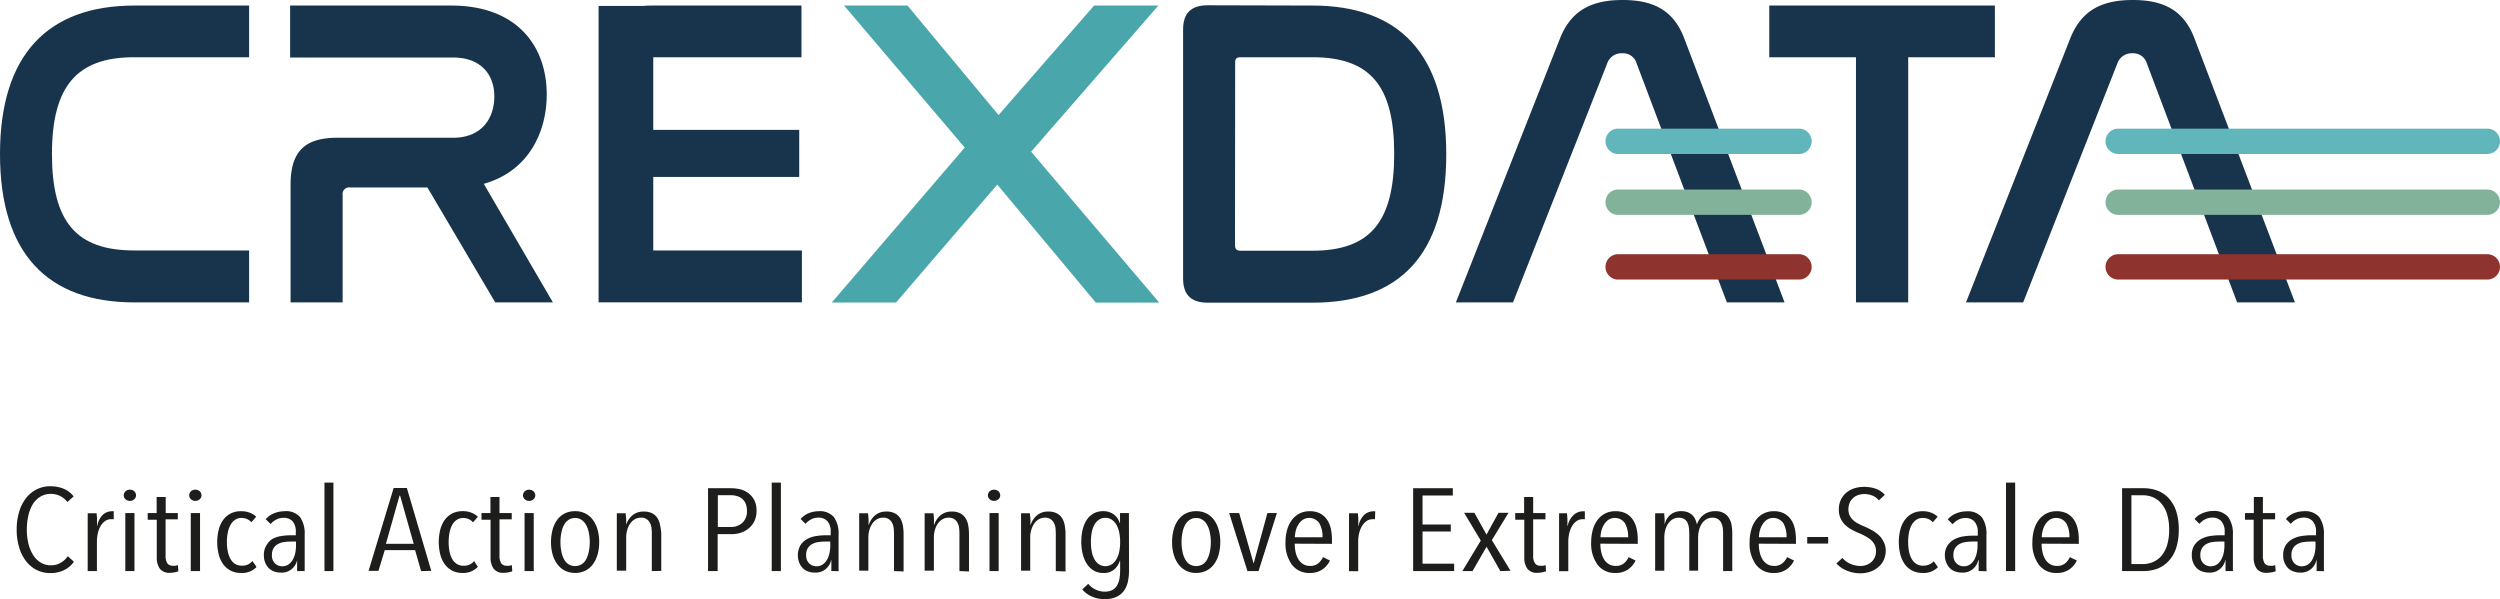
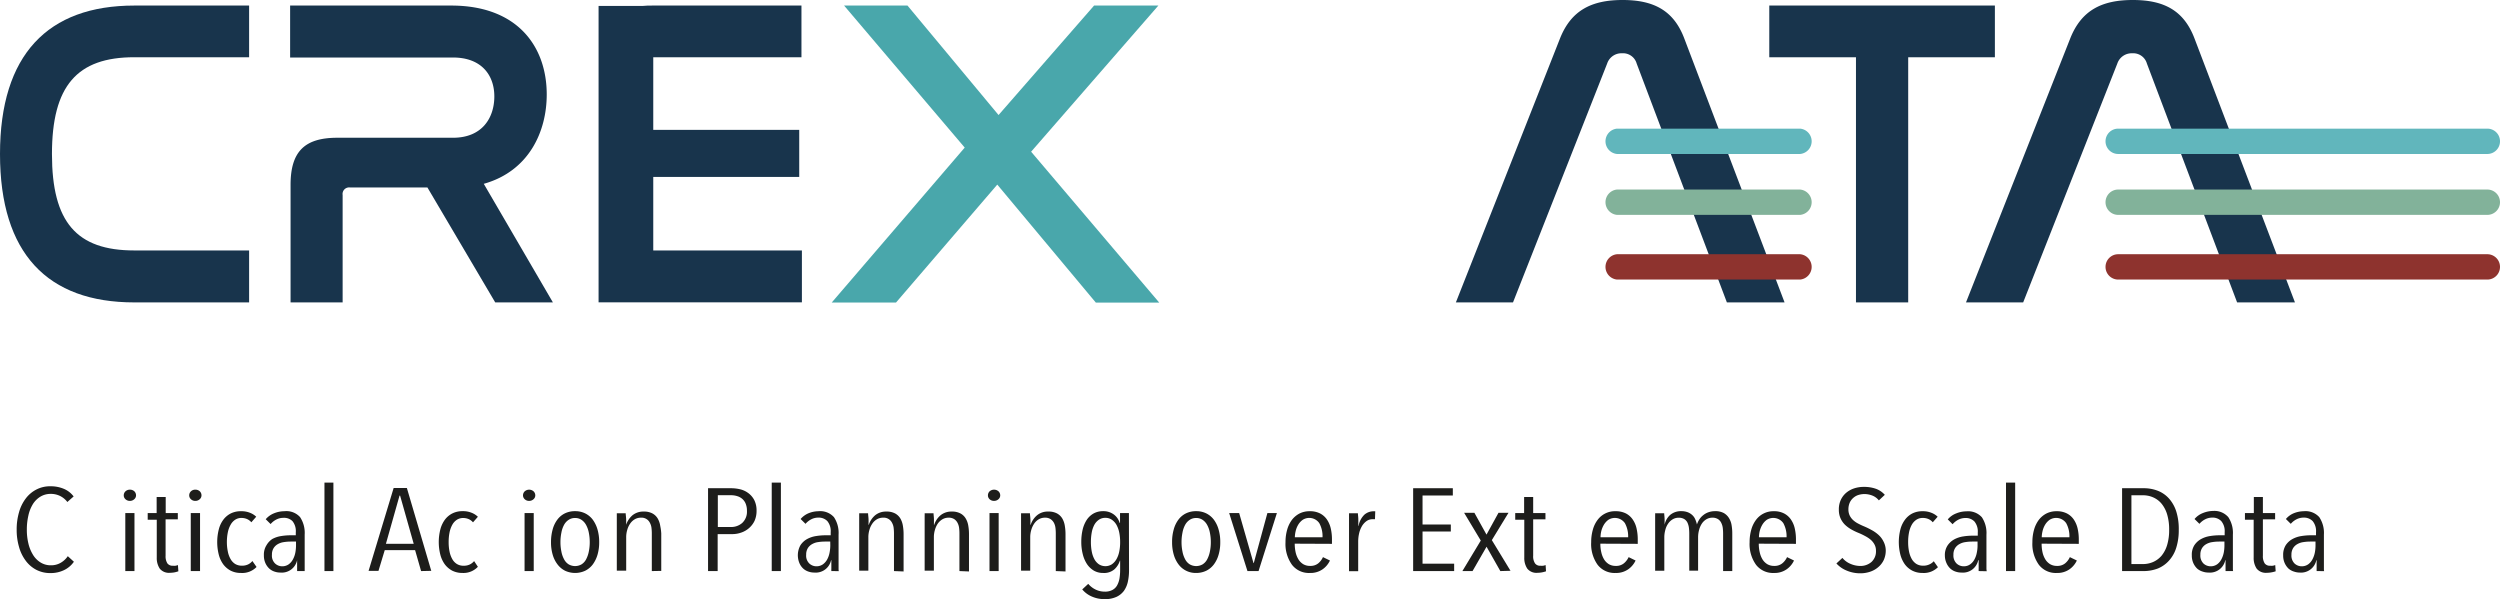
<svg xmlns="http://www.w3.org/2000/svg" viewBox="0 0 449.9 107.82">
  <defs>
    <style>.cls-1{fill:#1d1d1b;}.cls-2{fill:#18344c;}.cls-3{fill:#61b6bc;}.cls-4{fill:#82b29a;}.cls-5{fill:#8e332e;}.cls-6{fill:#49a7ab;}</style>
  </defs>
  <g id="Capa_2" data-name="Capa 2">
    <g id="Capa_1-2" data-name="Capa 1">
      <path class="cls-1" d="M11.52,102.6a5.49,5.49,0,0,1-2.43.53,5.4,5.4,0,0,1-2.58-.6,5.57,5.57,0,0,1-1.9-1.65,7.37,7.37,0,0,1-1.19-2.47A10.89,10.89,0,0,1,3,95.32a11.05,11.05,0,0,1,.42-3.12,7.29,7.29,0,0,1,1.2-2.47A5.56,5.56,0,0,1,6.54,88.1a5.33,5.33,0,0,1,2.55-.59,6.1,6.1,0,0,1,2.35.44,4.25,4.25,0,0,1,1.81,1.39l-1.13,1a3.68,3.68,0,0,0-1.34-1.1,3.75,3.75,0,0,0-1.61-.36,3.53,3.53,0,0,0-1.92.51A4.18,4.18,0,0,0,5.9,90.75a6.66,6.66,0,0,0-.8,2.06,11.23,11.23,0,0,0-.27,2.51,10.5,10.5,0,0,0,.28,2.49,6.86,6.86,0,0,0,.81,2,4.15,4.15,0,0,0,1.36,1.4,3.44,3.44,0,0,0,1.91.52,3.38,3.38,0,0,0,1.73-.45,3.84,3.84,0,0,0,1.28-1.19l1.1,1A4.56,4.56,0,0,1,11.52,102.6Z" />
-       <path class="cls-1" d="M18.52,92.62A2.51,2.51,0,0,1,20.17,92l.3,0,0,1.43-.19,0H20a1.85,1.85,0,0,0-1.12.36,3.06,3.06,0,0,0-.81.93A4.61,4.61,0,0,0,17.6,96a6.55,6.55,0,0,0-.16,1.44v5.33H15.78V95c0-.23,0-.47,0-.73s0-.51,0-.76,0-.46,0-.67a4.13,4.13,0,0,0,0-.47h1.61c0,.26.06.6.07,1s0,.82,0,1.27h.05A3.68,3.68,0,0,1,18.52,92.62Z" />
      <path class="cls-1" d="M24.48,89.13a.91.91,0,0,1-.33.72,1.12,1.12,0,0,1-.77.29,1.13,1.13,0,0,1-.79-.29.93.93,0,0,1-.32-.72,1,1,0,0,1,.32-.72,1.13,1.13,0,0,1,.79-.29,1.15,1.15,0,0,1,.79.29A1,1,0,0,1,24.48,89.13Zm-1.93,13.64V92.33H24.2v10.44Z" />
      <path class="cls-1" d="M31.42,103a4.49,4.49,0,0,1-.83.08,2.12,2.12,0,0,1-1.84-.75,3.44,3.44,0,0,1-.54-2v-6.8H26.58V92.33h1.61V89.44h1.63v2.89H32v1.13h-2.2V100a2.38,2.38,0,0,0,.32,1.38,1.15,1.15,0,0,0,1,.43,2.8,2.8,0,0,0,.48,0,2.71,2.71,0,0,0,.42-.12l.08,1.12A5.31,5.31,0,0,1,31.42,103Z" />
      <path class="cls-1" d="M36.26,89.13a.91.91,0,0,1-.33.72,1.13,1.13,0,0,1-.77.29,1.11,1.11,0,0,1-.79-.29.93.93,0,0,1-.32-.72,1,1,0,0,1,.32-.72,1.11,1.11,0,0,1,.79-.29,1.15,1.15,0,0,1,.79.29A1,1,0,0,1,36.26,89.13Zm-1.93,13.64V92.33H36v10.44Z" />
      <path class="cls-1" d="M43.38,103.11a4,4,0,0,1-1.86-.41,4,4,0,0,1-1.34-1.14,5.14,5.14,0,0,1-.81-1.75,9.26,9.26,0,0,1,0-4.52,4.94,4.94,0,0,1,.82-1.76,3.83,3.83,0,0,1,1.36-1.14A4,4,0,0,1,43.4,92a4,4,0,0,1,1.63.3,3.35,3.35,0,0,1,1.08.69l-.88,1a2.14,2.14,0,0,0-.75-.57,2.46,2.46,0,0,0-1-.21,2,2,0,0,0-1.17.33,2.53,2.53,0,0,0-.81.9A4.52,4.52,0,0,0,41,95.81a8.56,8.56,0,0,0-.17,1.74,8.16,8.16,0,0,0,.17,1.7,4.3,4.3,0,0,0,.49,1.35,2.46,2.46,0,0,0,.83.89,2.31,2.31,0,0,0,1.22.31,2.47,2.47,0,0,0,1.09-.22,2.27,2.27,0,0,0,.79-.62l.75,1.07A3.58,3.58,0,0,1,43.38,103.11Z" />
      <path class="cls-1" d="M53.47,102.77q0-.17,0-.42l0-.54c0-.19,0-.37,0-.55v-.45h0a2.82,2.82,0,0,1-3,2.23,3.21,3.21,0,0,1-1.05-.17,2.58,2.58,0,0,1-.95-.54,3,3,0,0,1-.71-1,3.3,3.3,0,0,1-.27-1.4,3.15,3.15,0,0,1,.48-1.83A3.33,3.33,0,0,1,49,97a4.89,4.89,0,0,1,1.59-.53,10.68,10.68,0,0,1,1.64-.14h1v-.55a2.83,2.83,0,0,0-.6-2A2.15,2.15,0,0,0,51,93.19a2.75,2.75,0,0,0-1.3.32,3.28,3.28,0,0,0-1,.8l-.88-.87a3.84,3.84,0,0,1,1.5-1.07A5,5,0,0,1,51.17,92,3.31,3.31,0,0,1,54,93.06a5.11,5.11,0,0,1,.83,3.14v4.34c0,.14,0,.31,0,.52l0,.65c0,.21,0,.42,0,.61s0,.34,0,.45Zm-.2-5.31h-1a8.09,8.09,0,0,0-1.2.1,3,3,0,0,0-1.07.36,2.09,2.09,0,0,0-.76.72,2.18,2.18,0,0,0-.3,1.2,1.94,1.94,0,0,0,.58,1.58,1.87,1.87,0,0,0,1.25.49,2,2,0,0,0,1.19-.36,2.62,2.62,0,0,0,.77-.91,4.16,4.16,0,0,0,.42-1.2,6.88,6.88,0,0,0,.12-1.26Z" />
      <path class="cls-1" d="M58.39,102.77V86.85H60v15.92Z" />
      <path class="cls-1" d="M75.78,102.77,74.7,99H69.24l-1.13,3.73H66.33l4.51-14.91h2.38l4.39,14.91ZM72,89.19h-.1l-2.45,8.67h5Z" />
      <path class="cls-1" d="M83.25,103.11a4.08,4.08,0,0,1-1.86-.41,4,4,0,0,1-1.34-1.14,5.14,5.14,0,0,1-.81-1.75,9.26,9.26,0,0,1,0-4.52,5.11,5.11,0,0,1,.82-1.76,3.83,3.83,0,0,1,1.36-1.14,4,4,0,0,1,1.85-.4,4,4,0,0,1,1.63.3A3.35,3.35,0,0,1,86,93l-.88,1a2.14,2.14,0,0,0-.75-.57,2.46,2.46,0,0,0-1-.21,2.06,2.06,0,0,0-1.17.33,2.53,2.53,0,0,0-.81.9,4.81,4.81,0,0,0-.49,1.37,8.58,8.58,0,0,0-.16,1.74,8.18,8.18,0,0,0,.16,1.7,4.57,4.57,0,0,0,.49,1.35,2.4,2.4,0,0,0,.84.89,2.25,2.25,0,0,0,1.21.31,2.47,2.47,0,0,0,1.09-.22,2.27,2.27,0,0,0,.79-.62L86,102A3.56,3.56,0,0,1,83.25,103.11Z" />
-       <path class="cls-1" d="M91.49,103a4.49,4.49,0,0,1-.83.08,2.12,2.12,0,0,1-1.84-.75,3.44,3.44,0,0,1-.54-2v-6.8H86.65V92.33h1.61V89.44h1.63v2.89h2.2v1.13h-2.2V100a2.38,2.38,0,0,0,.32,1.38,1.15,1.15,0,0,0,1,.43,2.8,2.8,0,0,0,.48,0,2.71,2.71,0,0,0,.42-.12l.08,1.12A5.31,5.31,0,0,1,91.49,103Z" />
      <path class="cls-1" d="M96.33,89.13a.91.91,0,0,1-.33.72,1.13,1.13,0,0,1-.77.29,1.11,1.11,0,0,1-.79-.29.93.93,0,0,1-.32-.72,1,1,0,0,1,.32-.72,1.21,1.21,0,0,1,1.57,0A1,1,0,0,1,96.33,89.13ZM94.4,102.77V92.33h1.65v10.44Z" />
      <path class="cls-1" d="M107.83,97.57a7.85,7.85,0,0,1-.3,2.25,5.59,5.59,0,0,1-.85,1.75,3.86,3.86,0,0,1-1.37,1.14,4.3,4.3,0,0,1-3.62,0,3.92,3.92,0,0,1-1.36-1.14,5.22,5.22,0,0,1-.87-1.75,7.85,7.85,0,0,1-.3-2.25,8.44,8.44,0,0,1,.29-2.27,5.19,5.19,0,0,1,.84-1.77,3.75,3.75,0,0,1,1.36-1.14,4.12,4.12,0,0,1,1.85-.4,4,4,0,0,1,1.81.4,3.86,3.86,0,0,1,1.37,1.14,5.6,5.6,0,0,1,.85,1.77A8,8,0,0,1,107.83,97.57Zm-1.7,0a8.43,8.43,0,0,0-.17-1.72,4.66,4.66,0,0,0-.49-1.38,2.56,2.56,0,0,0-.81-.91,2,2,0,0,0-1.16-.34,2,2,0,0,0-1.18.34,2.49,2.49,0,0,0-.82.91,4.66,4.66,0,0,0-.47,1.38,8.43,8.43,0,0,0-.17,1.72,8.23,8.23,0,0,0,.17,1.7,4.73,4.73,0,0,0,.47,1.36,2.37,2.37,0,0,0,.82.92,2.32,2.32,0,0,0,2.35,0,2.37,2.37,0,0,0,.82-.92,5.05,5.05,0,0,0,.47-1.36A8.23,8.23,0,0,0,106.13,97.54Z" />
      <path class="cls-1" d="M117.3,102.77V96a8.18,8.18,0,0,0-.06-1,2.43,2.43,0,0,0-.28-.9,1.66,1.66,0,0,0-1.61-.94,2.2,2.2,0,0,0-1.12.29,2.61,2.61,0,0,0-.82.77,3.74,3.74,0,0,0-.53,1.14,4.62,4.62,0,0,0-.19,1.34v6H111V95c0-.23,0-.47,0-.73l0-.76c0-.24,0-.46,0-.67s0-.36,0-.47h1.6c0,.26.06.59.08,1s0,.73,0,1.07h0a3.83,3.83,0,0,1,1.15-1.72,3.08,3.08,0,0,1,2-.66,3.19,3.19,0,0,1,1.62.36,2.49,2.49,0,0,1,.94.94,3.83,3.83,0,0,1,.43,1.3A8.84,8.84,0,0,1,119,96v6.74Z" />
      <path class="cls-1" d="M136.15,91.91a4.38,4.38,0,0,1-.36,1.82,4,4,0,0,1-1,1.31,4.08,4.08,0,0,1-1.39.8,4.79,4.79,0,0,1-1.64.28h-2.61v6.65h-1.73V87.86h4.19a7.25,7.25,0,0,1,1.58.19,4,4,0,0,1,1.45.67A3.65,3.65,0,0,1,135.74,90,4.16,4.16,0,0,1,136.15,91.91Zm-1.73,0a3.27,3.27,0,0,0-.23-1.27,2.26,2.26,0,0,0-.62-.87,2.48,2.48,0,0,0-.92-.49,3.59,3.59,0,0,0-1.11-.16h-2.36v5.72h2.38a3,3,0,0,0,2-.72A2.76,2.76,0,0,0,134.42,91.92Z" />
      <path class="cls-1" d="M138.88,102.77V86.85h1.65v15.92Z" />
      <path class="cls-1" d="M149.61,102.77a3.75,3.75,0,0,1,0-.42l0-.54c0-.19,0-.37,0-.55v-.45h-.05a2.82,2.82,0,0,1-3,2.23,3.21,3.21,0,0,1-1.05-.17,2.58,2.58,0,0,1-.95-.54,2.87,2.87,0,0,1-.7-1,3.69,3.69,0,0,1,.2-3.23,3.42,3.42,0,0,1,1.2-1.1,4.89,4.89,0,0,1,1.59-.53,10.68,10.68,0,0,1,1.64-.14h1v-.55a2.83,2.83,0,0,0-.6-2,2.15,2.15,0,0,0-1.63-.63,2.75,2.75,0,0,0-1.3.32,3.4,3.4,0,0,0-1,.8l-.88-.87a3.81,3.81,0,0,1,1.51-1.07A4.86,4.86,0,0,1,147.3,92a3.31,3.31,0,0,1,2.78,1.07,5.11,5.11,0,0,1,.83,3.14v4.34c0,.14,0,.31,0,.52l0,.65c0,.21,0,.42,0,.61s0,.34.05.45Zm-.2-5.31h-1a8.09,8.09,0,0,0-1.2.1,2.89,2.89,0,0,0-1.06.36,2.12,2.12,0,0,0-.77.72,2.18,2.18,0,0,0-.3,1.2,1.94,1.94,0,0,0,.58,1.58,1.87,1.87,0,0,0,1.25.49,2,2,0,0,0,1.19-.36,2.65,2.65,0,0,0,.78-.91,4.15,4.15,0,0,0,.41-1.2,6.91,6.91,0,0,0,.13-1.26Z" />
      <path class="cls-1" d="M160.88,102.77V96a8.18,8.18,0,0,0-.06-1,2.43,2.43,0,0,0-.28-.9,1.66,1.66,0,0,0-1.61-.94,2.2,2.2,0,0,0-1.12.29,2.61,2.61,0,0,0-.82.77,3.74,3.74,0,0,0-.53,1.14,4.62,4.62,0,0,0-.19,1.34v6h-1.65V95c0-.23,0-.47,0-.73l0-.76c0-.24,0-.46,0-.67s0-.36,0-.47h1.6c0,.26.06.59.08,1s0,.73,0,1.07h.05a3.83,3.83,0,0,1,1.15-1.72,3.08,3.08,0,0,1,2-.66,3.19,3.19,0,0,1,1.62.36,2.49,2.49,0,0,1,.94.94,3.83,3.83,0,0,1,.43,1.3,8.84,8.84,0,0,1,.12,1.44v6.74Z" />
      <path class="cls-1" d="M172.66,102.77V96a8.18,8.18,0,0,0-.06-1,2.63,2.63,0,0,0-.28-.9,1.78,1.78,0,0,0-.6-.68,1.82,1.82,0,0,0-1-.26,2.2,2.2,0,0,0-1.12.29,2.76,2.76,0,0,0-.83.77,4,4,0,0,0-.52,1.14,4.62,4.62,0,0,0-.19,1.34v6H166.4V95c0-.23,0-.47,0-.73s0-.51,0-.76,0-.46,0-.67a4.61,4.61,0,0,0,0-.47h1.6c0,.26.06.59.07,1s0,.73,0,1.07h.05a3.75,3.75,0,0,1,1.15-1.72,3.08,3.08,0,0,1,2-.66,3.15,3.15,0,0,1,1.61.36,2.43,2.43,0,0,1,.94.94,3.64,3.64,0,0,1,.44,1.3,8.84,8.84,0,0,1,.12,1.44v6.74Z" />
      <path class="cls-1" d="M180,89.13a.91.91,0,0,1-.33.72,1.16,1.16,0,0,1-.78.29,1.13,1.13,0,0,1-.79-.29.92.92,0,0,1-.31-.72,1,1,0,0,1,.31-.72,1.22,1.22,0,0,1,1.58,0A1,1,0,0,1,180,89.13Zm-1.93,13.64V92.33h1.65v10.44Z" />
      <path class="cls-1" d="M190,102.77V96a8.18,8.18,0,0,0-.06-1,2.62,2.62,0,0,0-.27-.9,1.9,1.9,0,0,0-.61-.68,1.8,1.8,0,0,0-1-.26,2.2,2.2,0,0,0-1.12.29,2.61,2.61,0,0,0-.82.77,4,4,0,0,0-.53,1.14,4.62,4.62,0,0,0-.19,1.34v6h-1.65V95c0-.23,0-.47,0-.73l0-.76c0-.24,0-.46,0-.67s0-.36,0-.47h1.6c0,.26.06.59.08,1s0,.73,0,1.07h.05a3.76,3.76,0,0,1,1.16-1.72,3,3,0,0,1,2-.66,3.19,3.19,0,0,1,1.62.36,2.49,2.49,0,0,1,.94.94,3.83,3.83,0,0,1,.43,1.3,8.84,8.84,0,0,1,.12,1.44v6.74Z" />
      <path class="cls-1" d="M203.18,102.62a9.45,9.45,0,0,1-.21,2.06,4.49,4.49,0,0,1-.71,1.65,3.52,3.52,0,0,1-1.36,1.09,4.91,4.91,0,0,1-2.13.4,5.65,5.65,0,0,1-2.29-.47,4.6,4.6,0,0,1-1.72-1.28l1.08-1a4,4,0,0,0,1.27,1,3.72,3.72,0,0,0,1.71.4,2.78,2.78,0,0,0,1.37-.3,2.07,2.07,0,0,0,.84-.82,3.94,3.94,0,0,0,.43-1.24,9.58,9.58,0,0,0,.12-1.58V100.9h-.05a3.45,3.45,0,0,1-1,1.57,2.83,2.83,0,0,1-2,.64,3.27,3.27,0,0,1-1.68-.42,3.91,3.91,0,0,1-1.23-1.17,5.7,5.7,0,0,1-.76-1.77,8.76,8.76,0,0,1-.27-2.24,9.57,9.57,0,0,1,.25-2.23,5.54,5.54,0,0,1,.74-1.74,3.62,3.62,0,0,1,1.23-1.14,3.49,3.49,0,0,1,1.69-.41,3.13,3.13,0,0,1,1.92.58,2.83,2.83,0,0,1,1.07,1.53h.07V92.33h1.6Zm-1.6-5.07a8.56,8.56,0,0,0-.16-1.71,5,5,0,0,0-.5-1.39,2.78,2.78,0,0,0-.84-.92,2,2,0,0,0-1.15-.34,2,2,0,0,0-1.17.34,2.68,2.68,0,0,0-.82.91,4.76,4.76,0,0,0-.47,1.38,9.45,9.45,0,0,0-.15,1.73,9,9,0,0,0,.15,1.69,4.76,4.76,0,0,0,.47,1.38,2.66,2.66,0,0,0,.82.93,2.17,2.17,0,0,0,2.33,0,2.85,2.85,0,0,0,.83-.92,4.6,4.6,0,0,0,.5-1.37A8.28,8.28,0,0,0,201.58,97.55Z" />
      <path class="cls-1" d="M219.6,97.57a7.85,7.85,0,0,1-.3,2.25,5.38,5.38,0,0,1-.85,1.75,3.86,3.86,0,0,1-1.37,1.14,4.16,4.16,0,0,1-1.82.4,3.85,3.85,0,0,1-3.17-1.54,5.4,5.4,0,0,1-.86-1.75,7.85,7.85,0,0,1-.3-2.25,8.06,8.06,0,0,1,.29-2.27,5.19,5.19,0,0,1,.84-1.77,3.75,3.75,0,0,1,1.36-1.14,4.11,4.11,0,0,1,1.84-.4,4,4,0,0,1,1.82.4,3.86,3.86,0,0,1,1.37,1.14,5.39,5.39,0,0,1,.85,1.77A8,8,0,0,1,219.6,97.57Zm-1.7,0a8.43,8.43,0,0,0-.17-1.72,4.66,4.66,0,0,0-.49-1.38,2.56,2.56,0,0,0-.81-.91,2,2,0,0,0-1.17-.34,2,2,0,0,0-1.17.34,2.49,2.49,0,0,0-.82.91,4.66,4.66,0,0,0-.47,1.38,8.43,8.43,0,0,0-.17,1.72,8.23,8.23,0,0,0,.17,1.7,4.73,4.73,0,0,0,.47,1.36,2.37,2.37,0,0,0,.82.92,2.32,2.32,0,0,0,2.35,0,2.37,2.37,0,0,0,.82-.92,5.05,5.05,0,0,0,.47-1.36A8.23,8.23,0,0,0,217.9,97.54Z" />
      <path class="cls-1" d="M226.49,102.77h-2L221.2,92.33H223l2.58,9h.05l2.45-9h1.71Z" />
      <path class="cls-1" d="M233,97.84a7.11,7.11,0,0,0,.17,1.59,4.18,4.18,0,0,0,.52,1.27,2.65,2.65,0,0,0,.86.84,2.37,2.37,0,0,0,1.22.3,2.2,2.2,0,0,0,1.46-.46,3.12,3.12,0,0,0,.85-1.12l1.26.61a4,4,0,0,1-1.34,1.59,3.79,3.79,0,0,1-2.27.65,3.83,3.83,0,0,1-3.23-1.48,6.41,6.41,0,0,1-1.16-4.06,8.05,8.05,0,0,1,.3-2.25,5.41,5.41,0,0,1,.86-1.77,4.13,4.13,0,0,1,1.38-1.15A4,4,0,0,1,235.7,92a3.93,3.93,0,0,1,1.86.4,3.37,3.37,0,0,1,1.24,1.1,4.75,4.75,0,0,1,.69,1.62,8.84,8.84,0,0,1,.21,2v.75Zm5-1.15a4.83,4.83,0,0,0-.58-2.54,2.19,2.19,0,0,0-3-.59,3,3,0,0,0-.81.9,4,4,0,0,0-.45,1.15,5.16,5.16,0,0,0-.14,1.08Z" />
      <path class="cls-1" d="M245.54,92.62a2.51,2.51,0,0,1,1.65-.61l.3,0-.05,1.43-.19,0H247a1.8,1.8,0,0,0-1.11.36,3,3,0,0,0-.82.93,4.61,4.61,0,0,0-.49,1.29,6.55,6.55,0,0,0-.16,1.44v5.33h-1.65V95c0-.23,0-.47,0-.73s0-.51,0-.76,0-.46,0-.67,0-.36,0-.47h1.6c0,.26.06.6.07,1s0,.82,0,1.27h.05A3.68,3.68,0,0,1,245.54,92.62Z" />
      <path class="cls-1" d="M254.31,102.77V87.86h7.14v1.31H256v5.22h5.09v1.26H256v5.79h5.69v1.33Z" />
      <path class="cls-1" d="M270,102.77l-2.48-4.38L265,102.77h-1.83l3.31-5.49-3-5h1.85l2.18,3.93,2.16-3.93h1.8l-3,4.92,3.36,5.52Z" />
      <path class="cls-1" d="M277.51,103a4.38,4.38,0,0,1-.82.08,2.1,2.1,0,0,1-1.84-.75,3.44,3.44,0,0,1-.54-2v-6.8h-1.63V92.33h1.6V89.44h1.63v2.89h2.21v1.13h-2.21V100a2.3,2.3,0,0,0,.33,1.38,1.12,1.12,0,0,0,1,.43,2.8,2.8,0,0,0,.48,0,2.87,2.87,0,0,0,.43-.12l.07,1.12A4.88,4.88,0,0,1,277.51,103Z" />
-       <path class="cls-1" d="M283.25,92.62a2.56,2.56,0,0,1,1.66-.61l.3,0,0,1.43-.19,0h-.21a1.85,1.85,0,0,0-1.12.36,2.93,2.93,0,0,0-.81.93,4.61,4.61,0,0,0-.49,1.29,6.55,6.55,0,0,0-.16,1.44v5.33h-1.66V95c0-.23,0-.47,0-.73s0-.51,0-.76,0-.46,0-.67a4.13,4.13,0,0,0,0-.47H282c0,.26.06.6.07,1s0,.82,0,1.27h.05A3.73,3.73,0,0,1,283.25,92.62Z" />
      <path class="cls-1" d="M288,97.84a6.55,6.55,0,0,0,.18,1.59,4.17,4.17,0,0,0,.51,1.27,2.65,2.65,0,0,0,.86.84,2.37,2.37,0,0,0,1.22.3,2.18,2.18,0,0,0,1.46-.46,3.15,3.15,0,0,0,.86-1.12l1.25.61a4,4,0,0,1-1.34,1.59,3.77,3.77,0,0,1-2.27.65,3.85,3.85,0,0,1-3.23-1.48,6.41,6.41,0,0,1-1.15-4.06,8.05,8.05,0,0,1,.3-2.25,5.22,5.22,0,0,1,.86-1.77A3.87,3.87,0,0,1,290.73,92a4,4,0,0,1,1.87.4,3.34,3.34,0,0,1,1.23,1.1,4.56,4.56,0,0,1,.69,1.62,8.84,8.84,0,0,1,.21,2v.75Zm5-1.15a4.92,4.92,0,0,0-.58-2.54,2.2,2.2,0,0,0-3-.59,3.14,3.14,0,0,0-.8.9,4.39,4.39,0,0,0-.46,1.15,5.08,5.08,0,0,0-.13,1.08Z" />
      <path class="cls-1" d="M300.58,92.65a3,3,0,0,1,2-.66,3.09,3.09,0,0,1,1.16.2,2.52,2.52,0,0,1,.83.53,2.18,2.18,0,0,1,.52.77,4.72,4.72,0,0,1,.29.9h0a3.81,3.81,0,0,1,.42-.89,3,3,0,0,1,.69-.77,3.05,3.05,0,0,1,.95-.54,3.53,3.53,0,0,1,1.21-.2,3.11,3.11,0,0,1,1.6.36,2.62,2.62,0,0,1,.93.94,3.46,3.46,0,0,1,.45,1.3,8.81,8.81,0,0,1,.11,1.44v6.74h-1.65V96a8.18,8.18,0,0,0-.06-1,2.86,2.86,0,0,0-.27-.9,1.68,1.68,0,0,0-.59-.68,1.86,1.86,0,0,0-1-.26,2.14,2.14,0,0,0-1.09.29,2.58,2.58,0,0,0-.81.77,3.94,3.94,0,0,0-.5,1.14,5,5,0,0,0-.18,1.34v6H304V96a8.47,8.47,0,0,0-.06-1,3.21,3.21,0,0,0-.25-.91,1.57,1.57,0,0,0-.58-.67,1.85,1.85,0,0,0-1-.25,2.07,2.07,0,0,0-1.1.29,2.58,2.58,0,0,0-.81.77,3.48,3.48,0,0,0-.51,1.14,5,5,0,0,0-.18,1.34v6h-1.65V95c0-.23,0-.47,0-.73l0-.76c0-.24,0-.46,0-.67a4.13,4.13,0,0,0,0-.47h1.63c0,.26.06.59.07,1s0,.73,0,1.07h0A3.25,3.25,0,0,1,300.58,92.65Z" />
      <path class="cls-1" d="M316.51,97.84a6.55,6.55,0,0,0,.18,1.59,4.17,4.17,0,0,0,.51,1.27,2.65,2.65,0,0,0,.86.84,2.37,2.37,0,0,0,1.22.3,2.2,2.2,0,0,0,1.46-.46,3.15,3.15,0,0,0,.86-1.12l1.25.61a4,4,0,0,1-1.34,1.59,3.77,3.77,0,0,1-2.27.65,3.85,3.85,0,0,1-3.23-1.48,6.41,6.41,0,0,1-1.15-4.06,8.05,8.05,0,0,1,.3-2.25,5.22,5.22,0,0,1,.86-1.77A3.87,3.87,0,0,1,319.2,92a3.88,3.88,0,0,1,1.86.4,3.37,3.37,0,0,1,1.24,1.1,4.56,4.56,0,0,1,.69,1.62,8.84,8.84,0,0,1,.21,2v.75Zm5-1.15a4.92,4.92,0,0,0-.58-2.54,2.2,2.2,0,0,0-3-.59,3,3,0,0,0-.8.9,4.39,4.39,0,0,0-.46,1.15,5.08,5.08,0,0,0-.13,1.08Z" />
-       <path class="cls-1" d="M325.23,97.82V96.64H329v1.18Z" />
      <path class="cls-1" d="M339.36,99a4.13,4.13,0,0,1-.35,1.76,3.77,3.77,0,0,1-1,1.3,4.26,4.26,0,0,1-1.44.82,5.37,5.37,0,0,1-1.76.29,6.18,6.18,0,0,1-2.49-.49,5,5,0,0,1-1.84-1.28l1.08-1a3.74,3.74,0,0,0,1.45,1.07,4.49,4.49,0,0,0,1.78.38,3,3,0,0,0,2-.72,2.56,2.56,0,0,0,.81-2,2.33,2.33,0,0,0-.25-1.11,3,3,0,0,0-.68-.87,5.28,5.28,0,0,0-1-.67,12,12,0,0,0-1.14-.55,11,11,0,0,1-1.38-.66,5.84,5.84,0,0,1-1.14-.85,3.86,3.86,0,0,1-.79-1.15,3.73,3.73,0,0,1-.3-1.55,4,4,0,0,1,.37-1.8,3.78,3.78,0,0,1,1-1.28,4.36,4.36,0,0,1,1.44-.77,5.56,5.56,0,0,1,1.68-.25,6.42,6.42,0,0,1,2.17.34,3.94,3.94,0,0,1,1.61,1.09l-1.07,1a2.82,2.82,0,0,0-1.18-.87,3.94,3.94,0,0,0-1.48-.27,3.7,3.7,0,0,0-1,.16,2.53,2.53,0,0,0-.91.5,2.5,2.5,0,0,0-.66.86,3,3,0,0,0-.25,1.24,2.51,2.51,0,0,0,.23,1.1,2.83,2.83,0,0,0,.61.82,4.08,4.08,0,0,0,.91.63,11.47,11.47,0,0,0,1.06.5,13.7,13.7,0,0,1,1.39.68,6.16,6.16,0,0,1,1.24.88,3.92,3.92,0,0,1,.88,1.18A3.57,3.57,0,0,1,339.36,99Z" />
      <path class="cls-1" d="M346,103.11a4,4,0,0,1-1.85-.41,3.92,3.92,0,0,1-1.35-1.14,5.33,5.33,0,0,1-.81-1.75,9.26,9.26,0,0,1,0-4.52,5,5,0,0,1,.83-1.76,3.8,3.8,0,0,1,1.35-1.14A4,4,0,0,1,346,92a4,4,0,0,1,1.62.3,3.24,3.24,0,0,1,1.08.69l-.88,1a2.14,2.14,0,0,0-.75-.57,2.46,2.46,0,0,0-1.05-.21,2,2,0,0,0-1.16.33,2.65,2.65,0,0,0-.82.9,4.81,4.81,0,0,0-.49,1.37,8.58,8.58,0,0,0-.16,1.74,8.18,8.18,0,0,0,.16,1.7,4.57,4.57,0,0,0,.49,1.35,2.57,2.57,0,0,0,.84.89,2.28,2.28,0,0,0,1.22.31,2.5,2.5,0,0,0,1.09-.22A2.27,2.27,0,0,0,348,101l.75,1.07A3.59,3.59,0,0,1,346,103.11Z" />
      <path class="cls-1" d="M356.08,102.77a3.75,3.75,0,0,1,0-.42c0-.17,0-.35,0-.54s0-.37,0-.55v-.45H356a2.81,2.81,0,0,1-3,2.23,3.26,3.26,0,0,1-1.06-.17,2.66,2.66,0,0,1-.95-.54,3,3,0,0,1-.7-1A3.29,3.29,0,0,1,350,100a3.15,3.15,0,0,1,.48-1.83,3.5,3.5,0,0,1,1.2-1.1,5.05,5.05,0,0,1,1.59-.53,10.81,10.81,0,0,1,1.65-.14h1v-.55a2.83,2.83,0,0,0-.6-2,2.14,2.14,0,0,0-1.63-.63,2.78,2.78,0,0,0-1.3.32,3.52,3.52,0,0,0-1,.8l-.87-.87a3.7,3.7,0,0,1,1.5-1.07,4.94,4.94,0,0,1,1.85-.38,3.33,3.33,0,0,1,2.79,1.07,5.11,5.11,0,0,1,.82,3.14v4.34c0,.14,0,.31,0,.52s0,.43,0,.65,0,.42,0,.61a3.58,3.58,0,0,0,.05.45Zm-.2-5.31h-1a8.23,8.23,0,0,0-1.21.1,3,3,0,0,0-1.06.36,2.12,2.12,0,0,0-.77.72,2.18,2.18,0,0,0-.3,1.2,2,2,0,0,0,.58,1.58,1.87,1.87,0,0,0,1.25.49,1.93,1.93,0,0,0,1.19-.36,2.54,2.54,0,0,0,.78-.91,4.15,4.15,0,0,0,.41-1.2,6.13,6.13,0,0,0,.13-1.26Z" />
      <path class="cls-1" d="M361,102.77V86.85h1.65v15.92Z" />
      <path class="cls-1" d="M367.41,97.84a7.11,7.11,0,0,0,.17,1.59,4.18,4.18,0,0,0,.52,1.27,2.65,2.65,0,0,0,.86.84,2.37,2.37,0,0,0,1.22.3,2.2,2.2,0,0,0,1.46-.46,3.12,3.12,0,0,0,.85-1.12l1.26.61a4,4,0,0,1-1.34,1.59,3.79,3.79,0,0,1-2.27.65,3.83,3.83,0,0,1-3.23-1.48,6.41,6.41,0,0,1-1.16-4.06,8.05,8.05,0,0,1,.3-2.25,5.41,5.41,0,0,1,.86-1.77,4.13,4.13,0,0,1,1.38-1.15A4,4,0,0,1,370.1,92a3.93,3.93,0,0,1,1.86.4,3.37,3.37,0,0,1,1.24,1.1,4.75,4.75,0,0,1,.69,1.62,8.84,8.84,0,0,1,.21,2v.75Zm5-1.15a4.83,4.83,0,0,0-.58-2.54,2.19,2.19,0,0,0-3-.59,3,3,0,0,0-.81.9,4,4,0,0,0-.45,1.15,5.16,5.16,0,0,0-.14,1.08Z" />
      <path class="cls-1" d="M392.09,95.34a10.48,10.48,0,0,1-.45,3.22,6.15,6.15,0,0,1-1.3,2.32,5.45,5.45,0,0,1-2,1.42,7.17,7.17,0,0,1-2.64.47h-3.81V87.86h3.84a7,7,0,0,1,2.64.48,5.27,5.27,0,0,1,2,1.42,6.41,6.41,0,0,1,1.29,2.35A10.55,10.55,0,0,1,392.09,95.34Zm-1.73,0a9.43,9.43,0,0,0-.36-2.76,5.58,5.58,0,0,0-1-1.93,4.06,4.06,0,0,0-1.51-1.14,4.45,4.45,0,0,0-1.86-.38h-2.06v12.38h2.06a4.62,4.62,0,0,0,1.86-.38A4.28,4.28,0,0,0,389,100a5.58,5.58,0,0,0,1-1.93A9.19,9.19,0,0,0,390.36,95.34Z" />
      <path class="cls-1" d="M400.51,102.77c0-.11,0-.25,0-.42s0-.35,0-.54,0-.37,0-.55v-.45h-.05a2.82,2.82,0,0,1-3,2.23,3.21,3.21,0,0,1-1.05-.17,2.7,2.7,0,0,1-1-.54,3.18,3.18,0,0,1-.7-1,3.3,3.3,0,0,1-.27-1.4,3.15,3.15,0,0,1,.47-1.83,3.45,3.45,0,0,1,1.21-1.1,4.89,4.89,0,0,1,1.59-.53,10.58,10.58,0,0,1,1.64-.14h1v-.55a2.78,2.78,0,0,0-.61-2,2.13,2.13,0,0,0-1.62-.63,2.79,2.79,0,0,0-1.31.32,3.36,3.36,0,0,0-1,.8l-.88-.87a3.7,3.7,0,0,1,1.5-1.07,5,5,0,0,1,1.86-.38A3.31,3.31,0,0,1,401,93.06a5.11,5.11,0,0,1,.83,3.14v4.34c0,.14,0,.31,0,.52s0,.43,0,.65,0,.42,0,.61,0,.34.05.45Zm-.2-5.31h-1a8.09,8.09,0,0,0-1.2.1,3,3,0,0,0-1.07.36,2.09,2.09,0,0,0-.76.72,2.18,2.18,0,0,0-.3,1.2,2,2,0,0,0,.57,1.58,1.89,1.89,0,0,0,1.25.49,2,2,0,0,0,1.2-.36,2.62,2.62,0,0,0,.77-.91,4.48,4.48,0,0,0,.42-1.2,6.88,6.88,0,0,0,.12-1.26Z" />
      <path class="cls-1" d="M408.78,103a4.49,4.49,0,0,1-.83.08,2.12,2.12,0,0,1-1.84-.75,3.44,3.44,0,0,1-.54-2v-6.8H404V92.33h1.6V89.44h1.63v2.89h2.2v1.13h-2.2V100a2.38,2.38,0,0,0,.32,1.38,1.15,1.15,0,0,0,1,.43,2.8,2.8,0,0,0,.48,0,2.71,2.71,0,0,0,.42-.12l.08,1.12A5.31,5.31,0,0,1,408.78,103Z" />
      <path class="cls-1" d="M416.9,102.77c0-.11,0-.25,0-.42s0-.35,0-.54,0-.37,0-.55v-.45h-.05a2.82,2.82,0,0,1-3,2.23,3.21,3.21,0,0,1-1-.17,2.7,2.7,0,0,1-1-.54,3.18,3.18,0,0,1-.7-1,3.3,3.3,0,0,1-.27-1.4,3.22,3.22,0,0,1,.47-1.83,3.45,3.45,0,0,1,1.21-1.1,4.89,4.89,0,0,1,1.59-.53,10.58,10.58,0,0,1,1.64-.14h1v-.55a2.83,2.83,0,0,0-.6-2,2.17,2.17,0,0,0-1.63-.63,2.79,2.79,0,0,0-1.31.32,3.36,3.36,0,0,0-1,.8l-.88-.87a3.7,3.7,0,0,1,1.5-1.07A5,5,0,0,1,414.6,92a3.31,3.31,0,0,1,2.78,1.07,5.11,5.11,0,0,1,.83,3.14v4.34c0,.14,0,.31,0,.52s0,.43,0,.65,0,.42,0,.61,0,.34.05.45Zm-.2-5.31h-1a8.09,8.09,0,0,0-1.2.1,3,3,0,0,0-1.07.36,2.09,2.09,0,0,0-.76.72,2.18,2.18,0,0,0-.3,1.2,2,2,0,0,0,.57,1.58,1.89,1.89,0,0,0,1.25.49,2,2,0,0,0,1.2-.36,2.62,2.62,0,0,0,.77-.91,4.48,4.48,0,0,0,.42-1.2,6.88,6.88,0,0,0,.12-1.26Z" />
      <path class="cls-2" d="M44.83,1V10.3H24.16c-10.3,0-14.81,5.15-14.81,17.42s4.43,17.35,14.81,17.35H44.83v9.35H24.16C8.55,54.42,0,45.62,0,27.72S8.63,1,24.16,1Z" />
      <path class="cls-2" d="M81.2,1c12,0,17.19,7.45,17.19,16,0,6.65-3.17,13.78-11.33,16.08L99.5,54.42H89.12L76.92,33.74H63a1.18,1.18,0,0,0-1.34,1.35V54.42H52.29V33.27c0-6,2.53-8.48,8.4-8.48H81.52c5.3,0,7.44-3.64,7.44-7.44s-2.29-7-7.44-7H52.21V1Z" />
-       <path class="cls-2" d="M236.19,1c15.61,0,24.08,8.71,24.08,26.77s-8.39,26.7-24.08,26.7H217.34c-3,0-4.43-1.43-4.43-4.36V5.31c0-2.93,1.42-4.36,4.43-4.36ZM222.25,44.12c0,.71.32,1,1,1h12.91c10.38,0,14.74-5.15,14.74-17.43S246.57,10.3,236.19,10.3H223.28c-.71,0-1,.23-1,.95Z" />
      <path class="cls-2" d="M272.28,54.42H262L280.75,6.89c2-5,5.63-6.89,11.25-6.89s9.19,1.9,11.09,6.89l18.06,47.53H310.77l-16.24-43a2.54,2.54,0,0,0-2.61-1.83,2.7,2.7,0,0,0-2.69,1.83Z" />
      <path class="cls-2" d="M359,1V10.3h-15.6V54.42H334V10.3h-15.6V1Z" />
      <path class="cls-2" d="M364.09,54.42H353.8L372.57,6.89c2-5,5.62-6.89,11.25-6.89S393,1.9,394.91,6.89L413,54.42H402.59l-16.24-43a2.55,2.55,0,0,0-2.61-1.83,2.72,2.72,0,0,0-2.7,1.83Z" />
      <path class="cls-2" d="M117.56,45.07V31.84h26.27V23.37H117.56V10.3h26.67V1H117.46c-.64,0-1.24,0-1.84.07h-7.9V54.41h36.59V45.07Z" />
      <path class="cls-3" d="M447.62,27.71H381.19a2.28,2.28,0,1,1,0-4.56h66.43a2.28,2.28,0,0,1,0,4.56Z" />
      <path class="cls-4" d="M447.62,38.67H381.19a2.28,2.28,0,1,1,0-4.56h66.43a2.28,2.28,0,0,1,0,4.56Z" />
      <path class="cls-5" d="M447.62,50.31H381.19a2.28,2.28,0,1,1,0-4.56h66.43a2.28,2.28,0,0,1,0,4.56Z" />
      <path class="cls-3" d="M323.92,27.71H291a2.29,2.29,0,0,1,0-4.56h32.95a2.29,2.29,0,0,1,0,4.56Z" />
      <path class="cls-4" d="M323.92,38.67H291a2.29,2.29,0,0,1,0-4.56h32.95a2.29,2.29,0,0,1,0,4.56Z" />
      <path class="cls-5" d="M323.92,50.31H291a2.29,2.29,0,0,1,0-4.56h32.95a2.29,2.29,0,0,1,0,4.56Z" />
      <path class="cls-6" d="M163.31,1,179.7,20.7,196.89,1h11.57l-22.9,26.3,23.06,27.16H197.21L179.47,33.22,161.25,54.44H149.68l23.93-27.88L151.9,1Z" />
    </g>
  </g>
</svg>